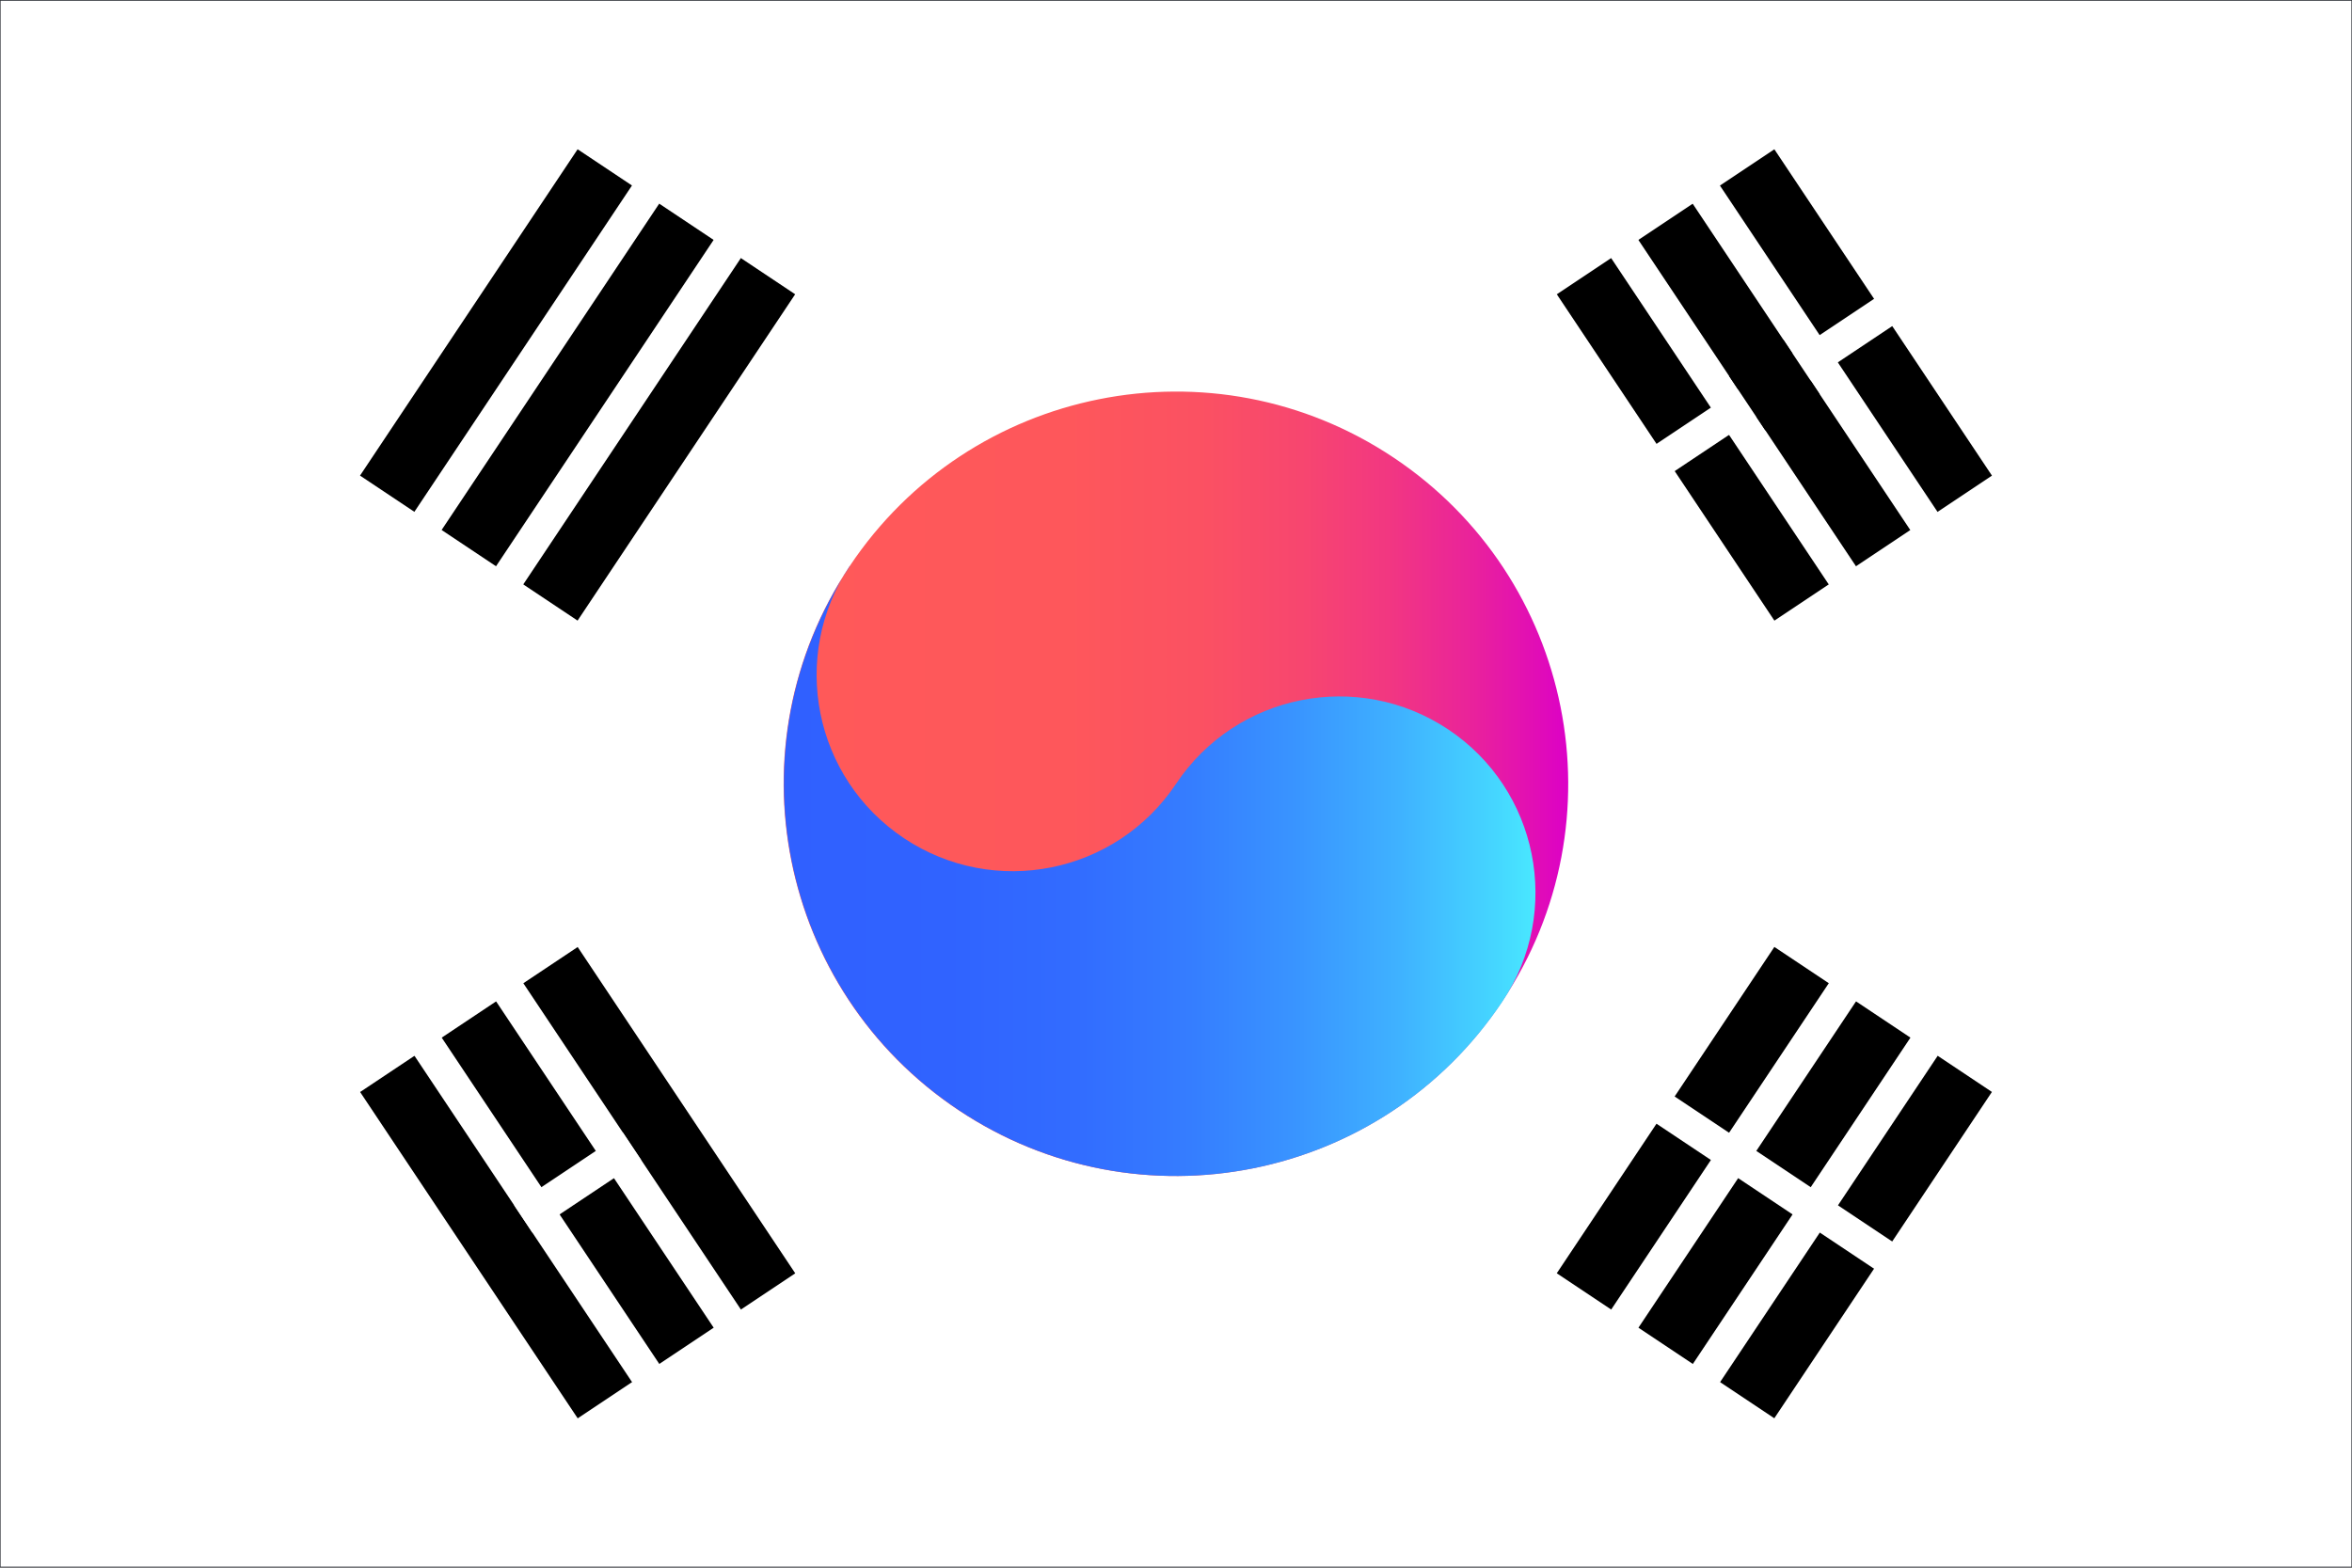
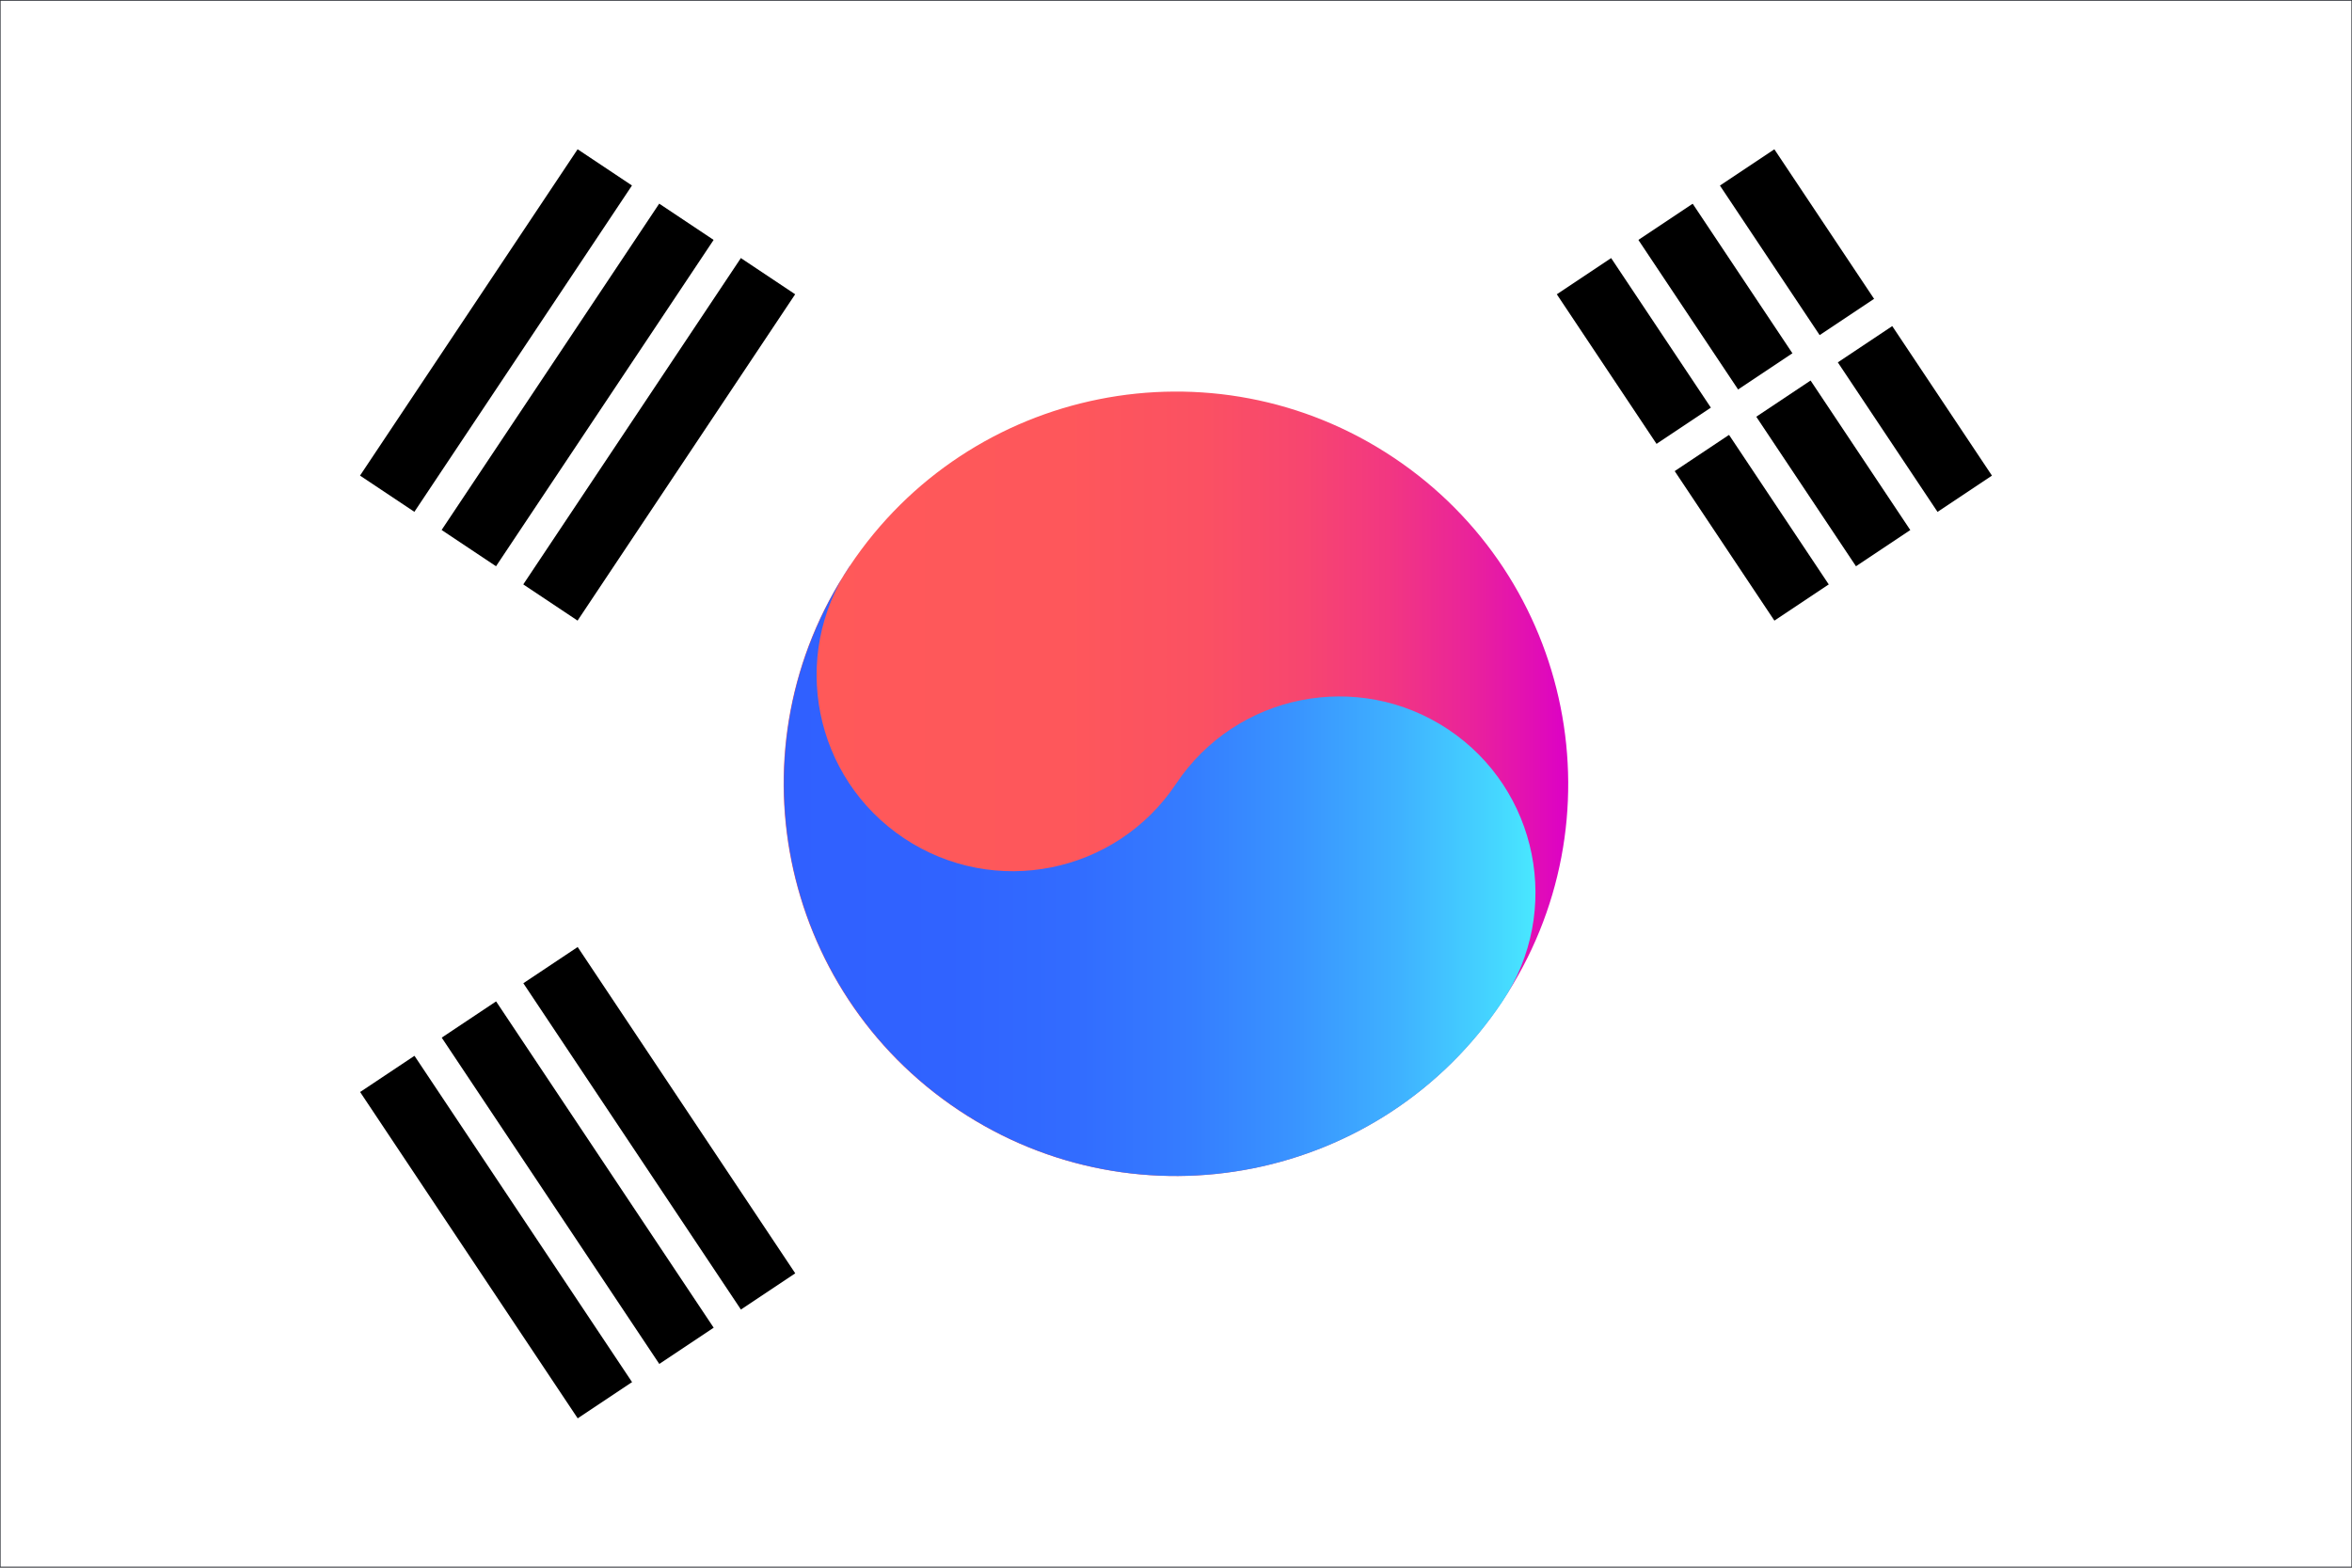
<svg xmlns="http://www.w3.org/2000/svg" id="Layer_1" viewBox="0 0 158.05 105.36">
  <rect x="0" y="0" width="158.05" height="105.36" fill="#333333" stroke="none" />
  <defs>
    <style>.cls-1{fill:url(#linear-gradient);}.cls-2,.cls-3{fill:#fff;}.cls-4{fill:url(#linear-gradient-2);}.cls-3{stroke:#2b2e34;stroke-linecap:round;stroke-linejoin:round;stroke-width:.18px;}</style>
    <linearGradient id="linear-gradient" x1="52.66" y1="52.68" x2="105.38" y2="52.68" gradientUnits="userSpaceOnUse">
      <stop offset="0" stop-color="#ff5959" />
      <stop offset=".36" stop-color="#fe575b" />
      <stop offset=".53" stop-color="#fb5162" />
      <stop offset=".66" stop-color="#f7466f" />
      <stop offset=".77" stop-color="#f23781" />
      <stop offset=".87" stop-color="#ea2499" />
      <stop offset=".96" stop-color="#e10db6" />
      <stop offset="1" stop-color="#dc00c7" />
    </linearGradient>
    <linearGradient id="linear-gradient-2" x1="52.66" y1="58.55" x2="103.17" y2="58.55" gradientUnits="userSpaceOnUse">
      <stop offset="0" stop-color="#3060ff" />
      <stop offset=".22" stop-color="#3063ff" />
      <stop offset=".39" stop-color="#326cff" />
      <stop offset=".54" stop-color="#357dff" />
      <stop offset=".68" stop-color="#3994ff" />
      <stop offset=".82" stop-color="#3fb2ff" />
      <stop offset=".95" stop-color="#45d7ff" />
      <stop offset="1" stop-color="#49e8ff" />
    </linearGradient>
  </defs>
  <rect id="_19" class="cls-3" x="-.05" y="-.04" width="158.15" height="105.43" />
  <rect id="_18" x="25.64" y="17.09" width="26.36" height="17.57" transform="translate(-4.25 43.82) rotate(-56.31)" />
  <rect id="_17" class="cls-2" x="20.7" y="22.95" width="30.75" height="2.2" transform="translate(-3.95 40.72) rotate(-56.31)" />
  <rect id="_16" class="cls-2" x="26.18" y="26.61" width="30.75" height="2.2" transform="translate(-4.55 46.91) rotate(-56.31)" />
-   <rect id="_15" x="106.05" y="70.7" width="26.36" height="17.57" transform="translate(-13.04 134.6) rotate(-56.31)" />
  <rect id="_14" class="cls-2" x="101.11" y="76.56" width="30.75" height="2.2" transform="translate(-12.74 131.51) rotate(-56.31)" />
  <rect id="_13" class="cls-2" x="106.6" y="80.22" width="30.75" height="2.2" transform="translate(-13.34 137.7) rotate(-56.31)" />
  <rect id="_12" class="cls-2" x="118.13" y="68.51" width="2.2" height="21.97" transform="translate(-13.04 134.6) rotate(-56.31)" />
  <path id="_11" class="cls-1" d="M57.09,38.06c8.07-12.11,24.44-15.39,36.55-7.31,12.11,8.08,15.39,24.44,7.31,36.55-8.07,12.11-24.44,15.39-36.55,7.31-12.11-8.08-15.39-24.44-7.31-36.55Z" />
  <path id="_10" class="cls-4" d="M57.09,38.06c-4.04,6.06-2.4,14.24,3.66,18.28,6.06,4.04,14.24,2.4,18.28-3.66,4.04-6.06,12.22-7.69,18.28-3.66,6.06,4.04,7.69,12.22,3.66,18.28-8.07,12.11-24.44,15.39-36.55,7.31-12.11-8.08-15.39-24.44-7.31-36.55" />
  <rect id="_9" x="30.03" y="66.31" width="17.57" height="26.36" transform="translate(-37.57 34.88) rotate(-33.69)" />
  <rect id="_8" class="cls-2" x="34.98" y="65.94" width="2.2" height="30.75" transform="translate(-39.05 33.67) rotate(-33.69)" />
  <rect id="_7" class="cls-2" x="40.46" y="62.28" width="2.2" height="30.75" transform="translate(-36.1 36.09) rotate(-33.69)" />
  <rect id="_6" x="110.45" y="12.7" width="17.57" height="26.36" transform="translate(5.67 70.48) rotate(-33.69)" />
  <rect id="_5" class="cls-2" x="115.39" y="12.33" width="2.2" height="30.75" transform="translate(4.2 69.27) rotate(-33.69)" />
  <rect id="_4" class="cls-2" x="120.87" y="8.67" width="2.2" height="30.75" transform="translate(7.15 71.7) rotate(-33.69)" />
  <rect id="_3" class="cls-2" x="108.25" y="24.78" width="21.97" height="2.2" transform="translate(5.67 70.48) rotate(-33.69)" />
-   <rect id="_2" x="117.04" y="23.68" width="4.39" height="4.39" transform="translate(5.67 70.49) rotate(-33.69)" />
-   <rect id="_1" class="cls-2" x="34.42" y="78.39" width="8.79" height="2.2" transform="translate(-37.57 34.88) rotate(-33.69)" />
</svg>